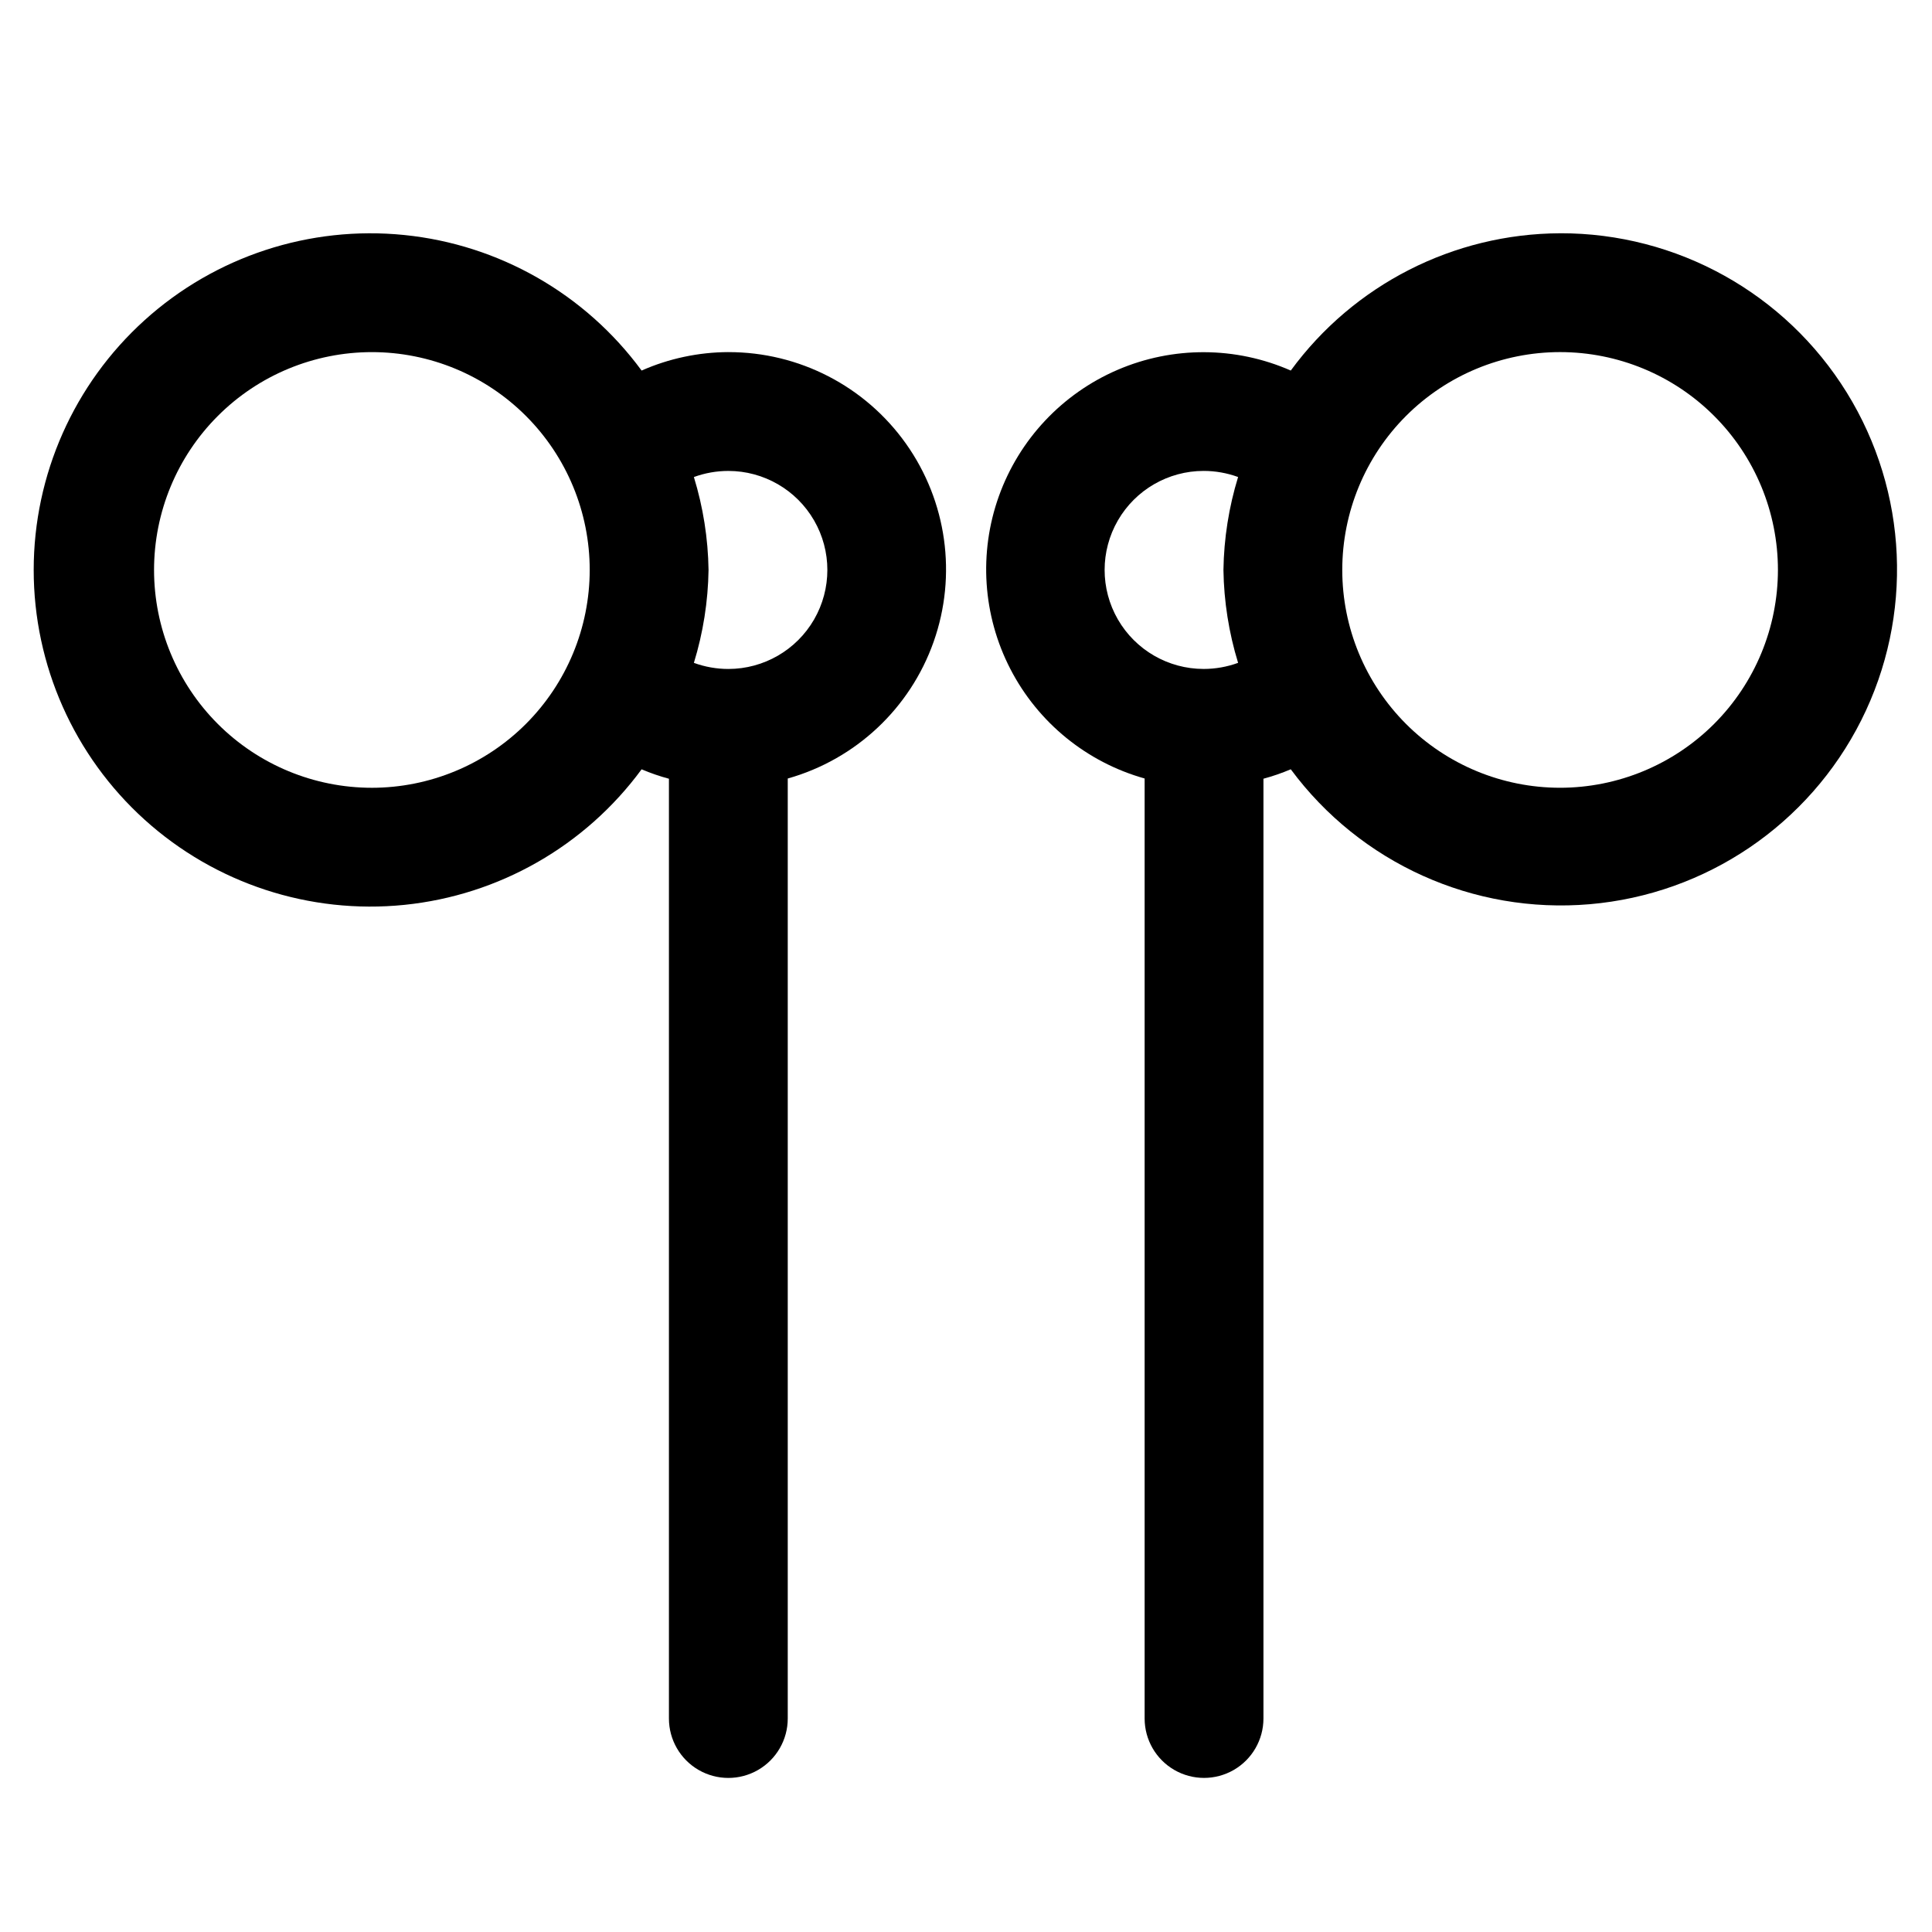
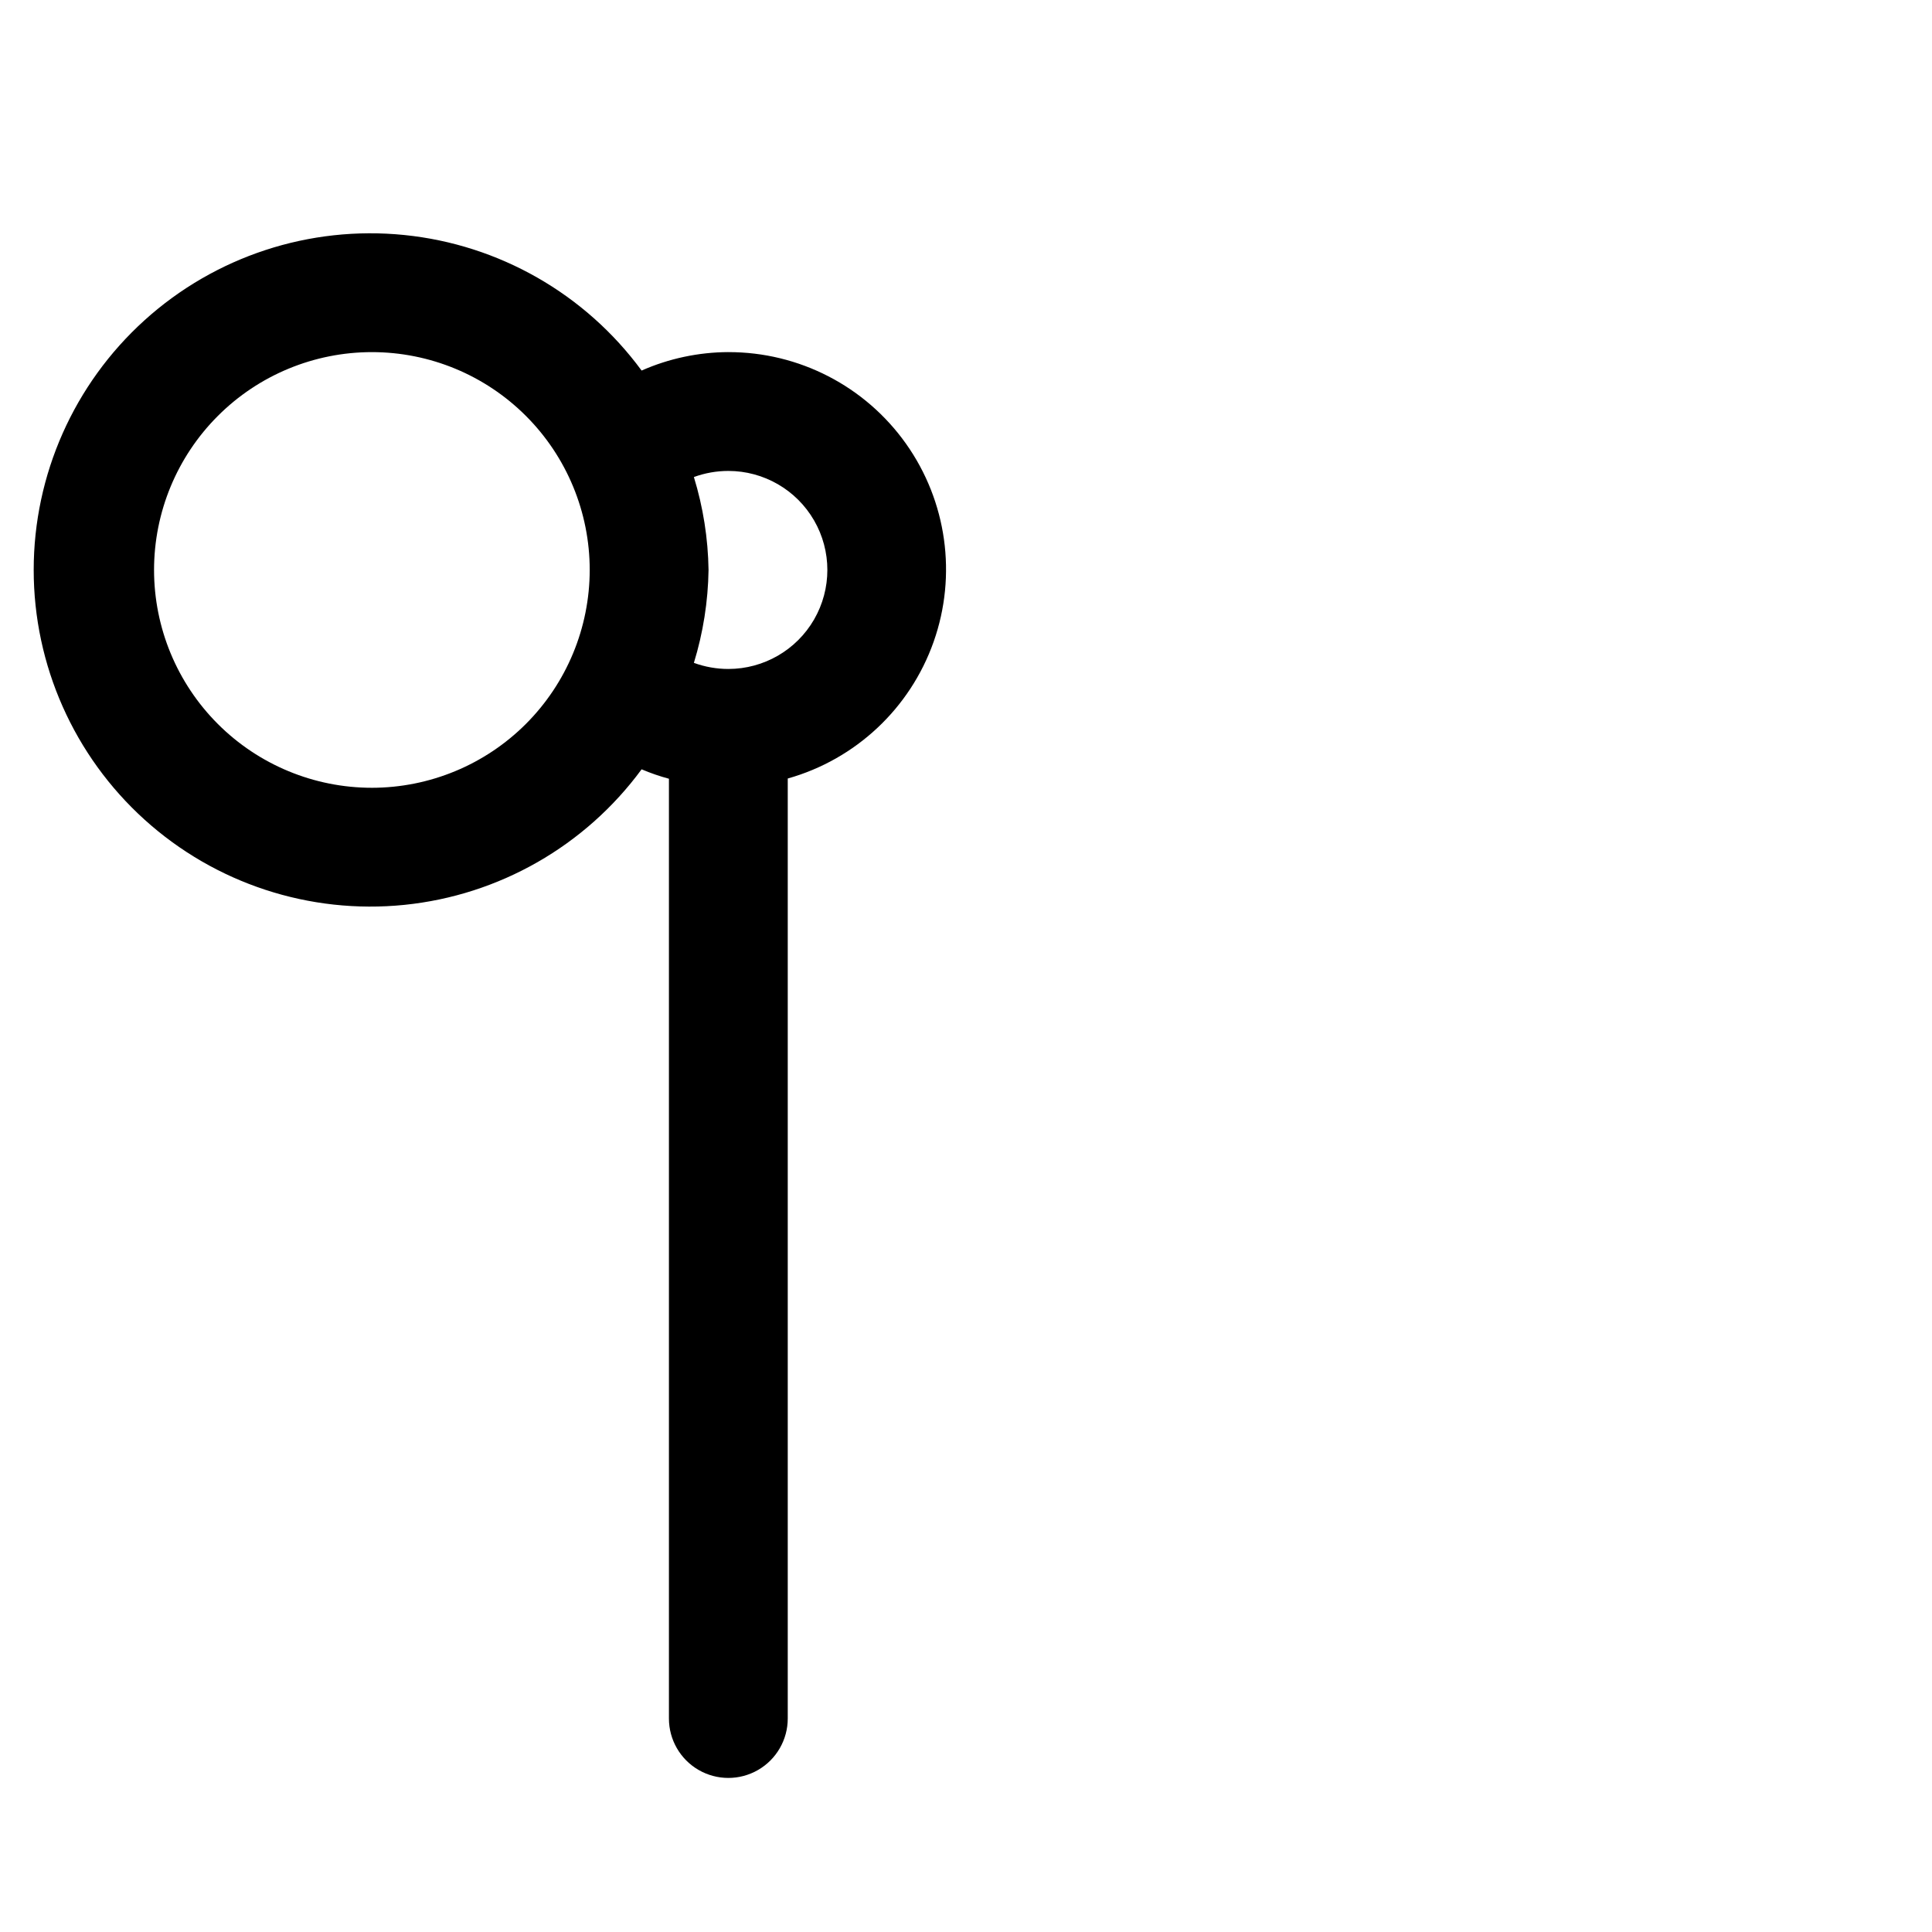
<svg xmlns="http://www.w3.org/2000/svg" fill="#000000" width="800px" height="800px" version="1.1" viewBox="144 144 512 512">
  <g>
    <path d="m337.02 237.31c-7.918 0.031-15.746 1.695-22.988 4.891-14.941-20.324-37.789-33.379-62.887-35.922-25.098-2.547-50.102 5.656-68.82 22.57-18.715 16.914-29.395 40.965-29.395 66.191 0 25.227 10.68 49.273 29.395 66.191 18.719 16.914 43.723 25.113 68.82 22.57 25.098-2.547 47.945-15.598 62.887-35.926 2.352 1 4.773 1.836 7.242 2.5v249.05c0 5.625 3 10.824 7.871 13.637 4.875 2.812 10.875 2.812 15.746 0 4.871-2.812 7.871-8.012 7.871-13.637v-249.11c18.008-5.078 32.426-18.59 38.66-36.234 6.234-17.641 3.508-37.211-7.312-52.477-10.816-15.266-28.379-24.324-47.09-24.289zm-94.465 115.46c-15.312 0-29.996-6.082-40.82-16.906-10.828-10.828-16.91-25.512-16.91-40.82 0-15.312 6.082-29.996 16.91-40.82 10.824-10.828 25.508-16.91 40.82-16.91 15.309 0 29.992 6.082 40.82 16.91 10.824 10.824 16.906 25.508 16.906 40.82-0.012 15.305-6.094 29.984-16.918 40.809-10.824 10.82-25.504 16.906-40.809 16.918zm94.465-31.488c-3.117 0-6.207-0.547-9.133-1.617 2.449-7.981 3.758-16.273 3.883-24.621-0.125-8.352-1.434-16.641-3.883-24.625 2.926-1.07 6.016-1.617 9.133-1.617 9.375 0 18.035 5.004 22.723 13.121 4.688 8.117 4.688 18.121 0 26.242-4.688 8.117-13.348 13.117-22.723 13.117z" />
-     <path d="m557.44 205.82c-28.215 0.113-54.703 13.613-71.371 36.379-14.617-6.422-31.246-6.488-45.914-0.18-14.664 6.312-26.051 18.43-31.438 33.461-5.383 15.031-4.285 31.625 3.039 45.812 7.324 14.191 20.211 24.699 35.582 29.016v249.11c0 5.625 3 10.824 7.871 13.637 4.871 2.812 10.875 2.812 15.746 0s7.871-8.012 7.871-13.637v-249.05c2.469-0.664 4.891-1.5 7.242-2.5 18.406 24.871 48.398 38.406 79.223 35.758 30.828-2.648 58.07-21.105 71.961-48.754 13.891-27.645 12.441-60.52-3.836-86.836-16.273-26.312-45.035-42.297-75.977-42.223zm-85.332 113.84c-2.926 1.07-6.016 1.617-9.129 1.617-9.375 0-18.039-5-22.727-13.117-4.688-8.121-4.688-18.125 0-26.242 4.688-8.117 13.352-13.121 22.727-13.121 3.113 0 6.203 0.547 9.129 1.617-2.449 7.984-3.758 16.273-3.883 24.625 0.125 8.348 1.434 16.641 3.883 24.621zm85.332 33.105c-15.309 0-29.992-6.082-40.82-16.906-10.824-10.828-16.906-25.512-16.906-40.82 0-15.312 6.082-29.996 16.906-40.82 10.828-10.828 25.512-16.91 40.82-16.91 15.312 0 29.996 6.082 40.82 16.91 10.828 10.824 16.91 25.508 16.91 40.82-0.012 15.305-6.098 29.984-16.922 40.809-10.824 10.82-25.5 16.906-40.809 16.918z" />
  </g>
</svg>